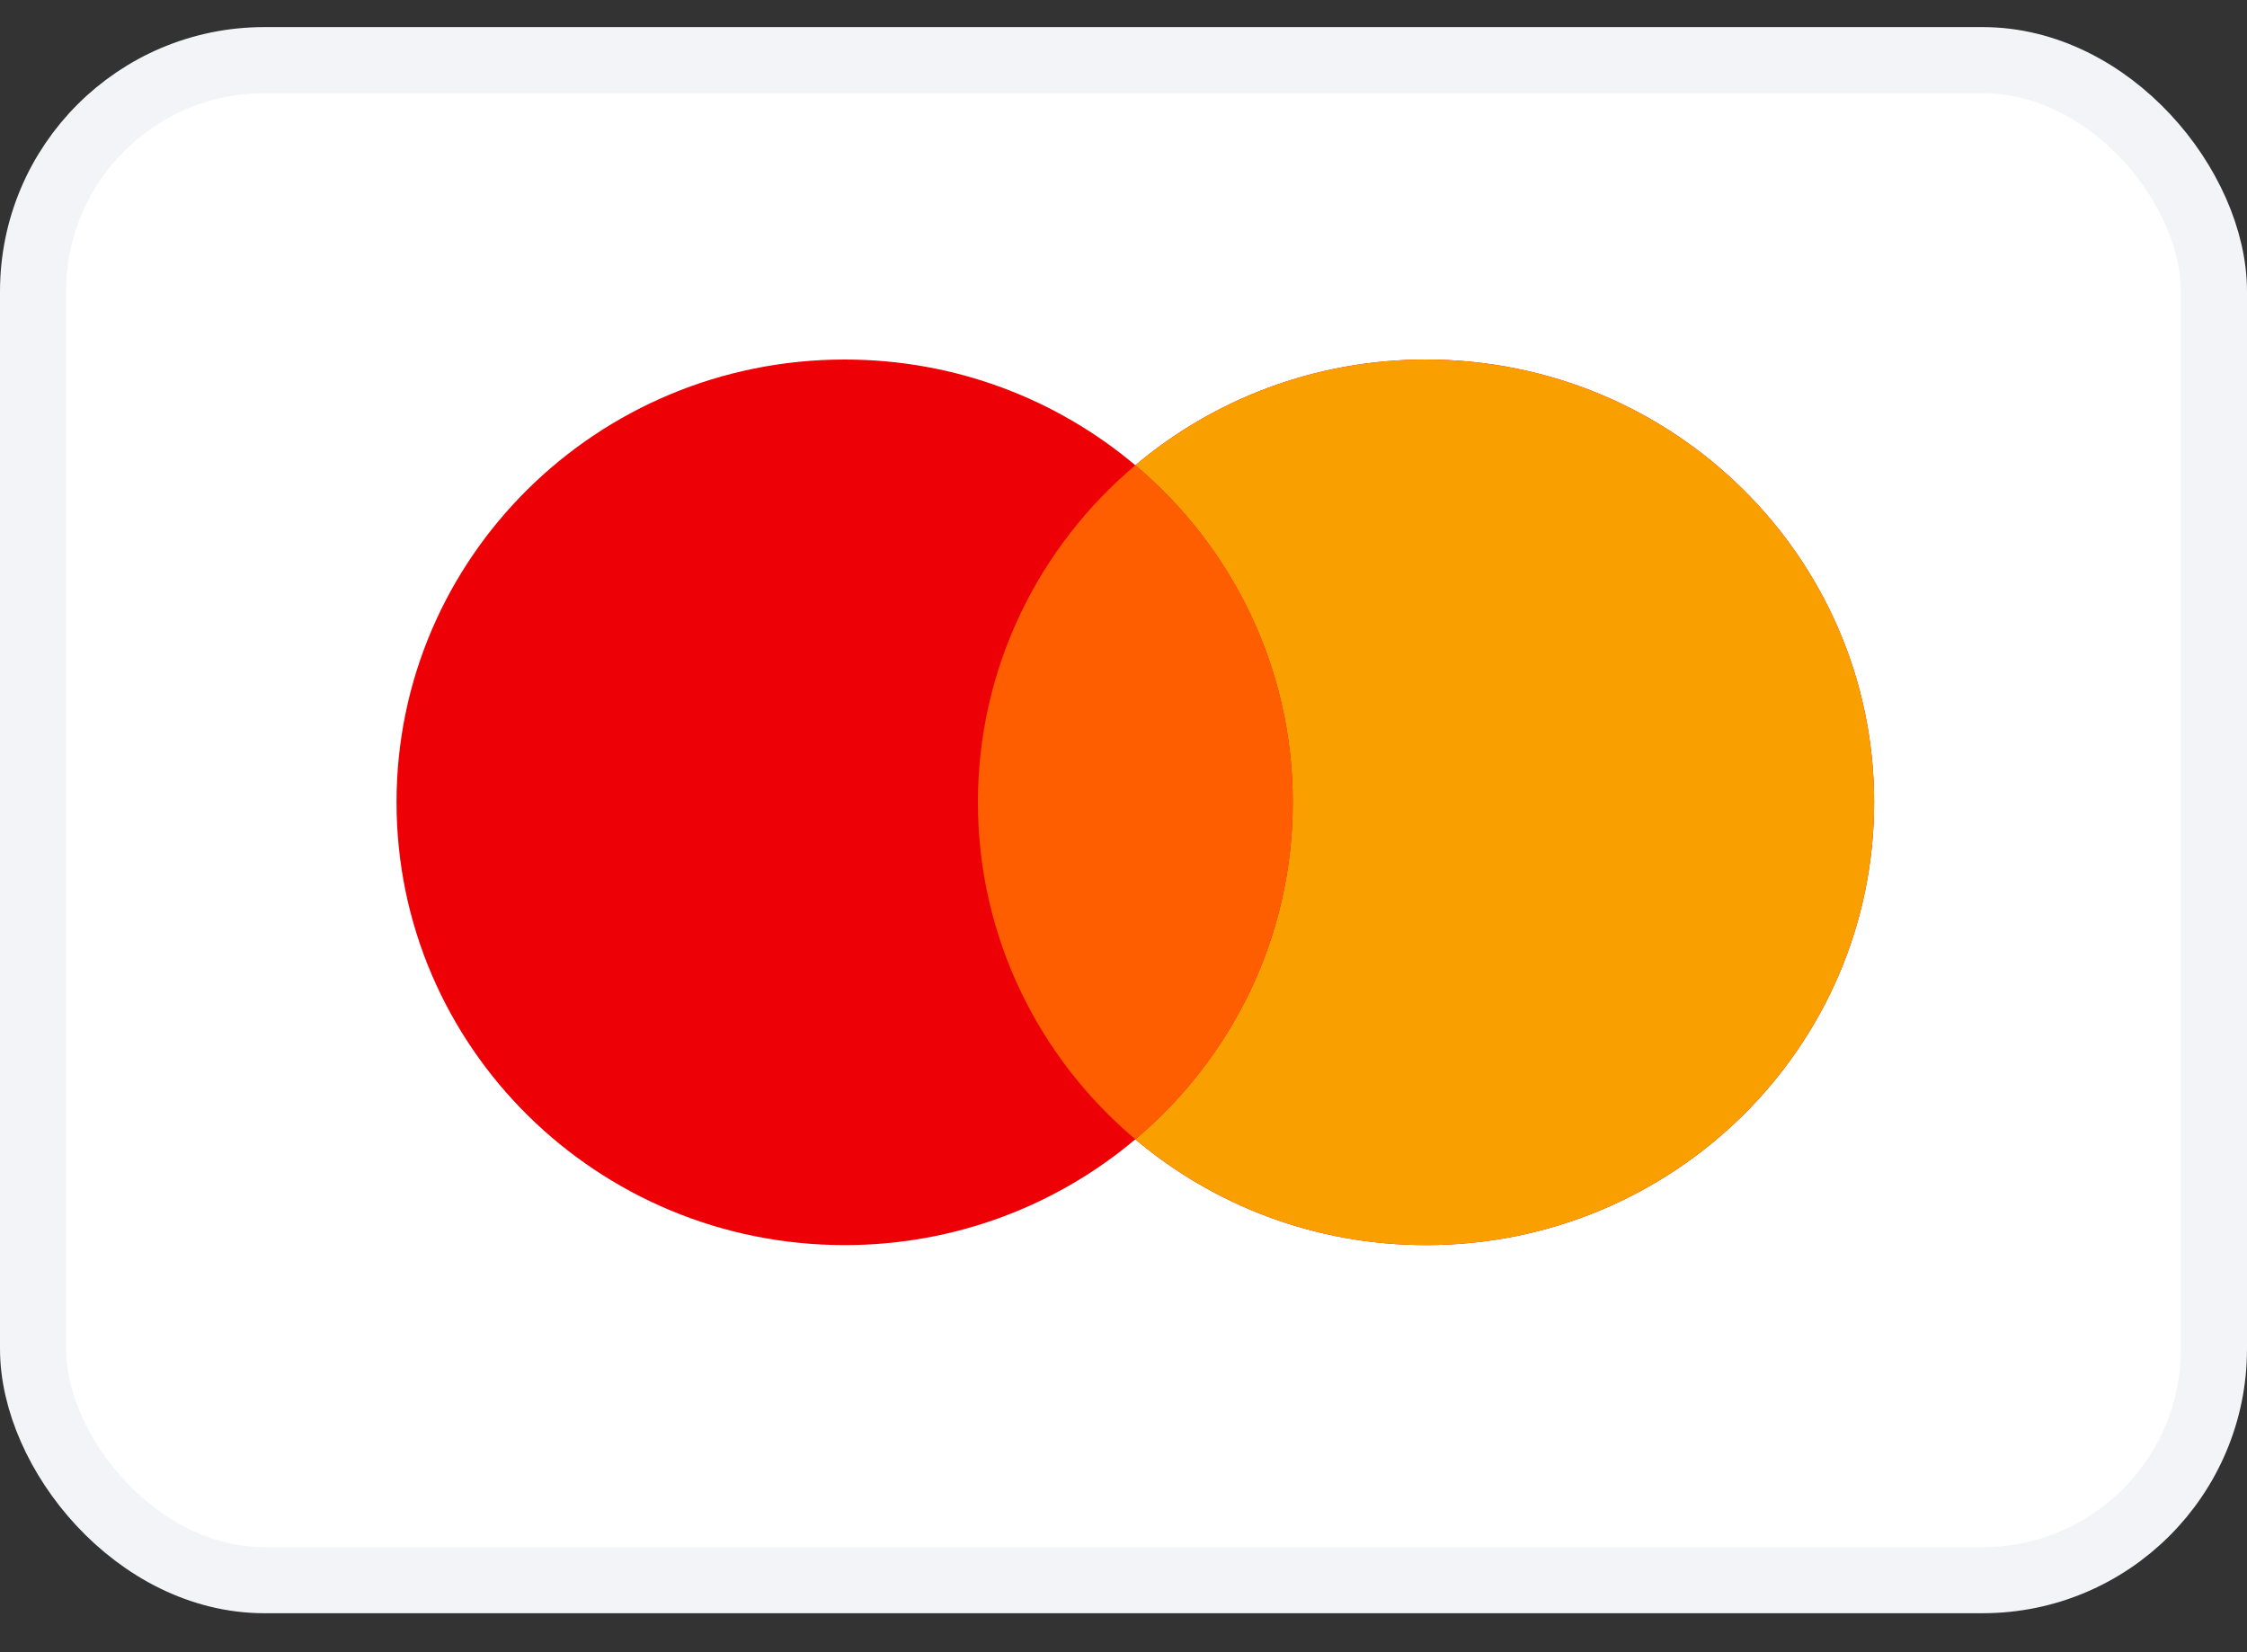
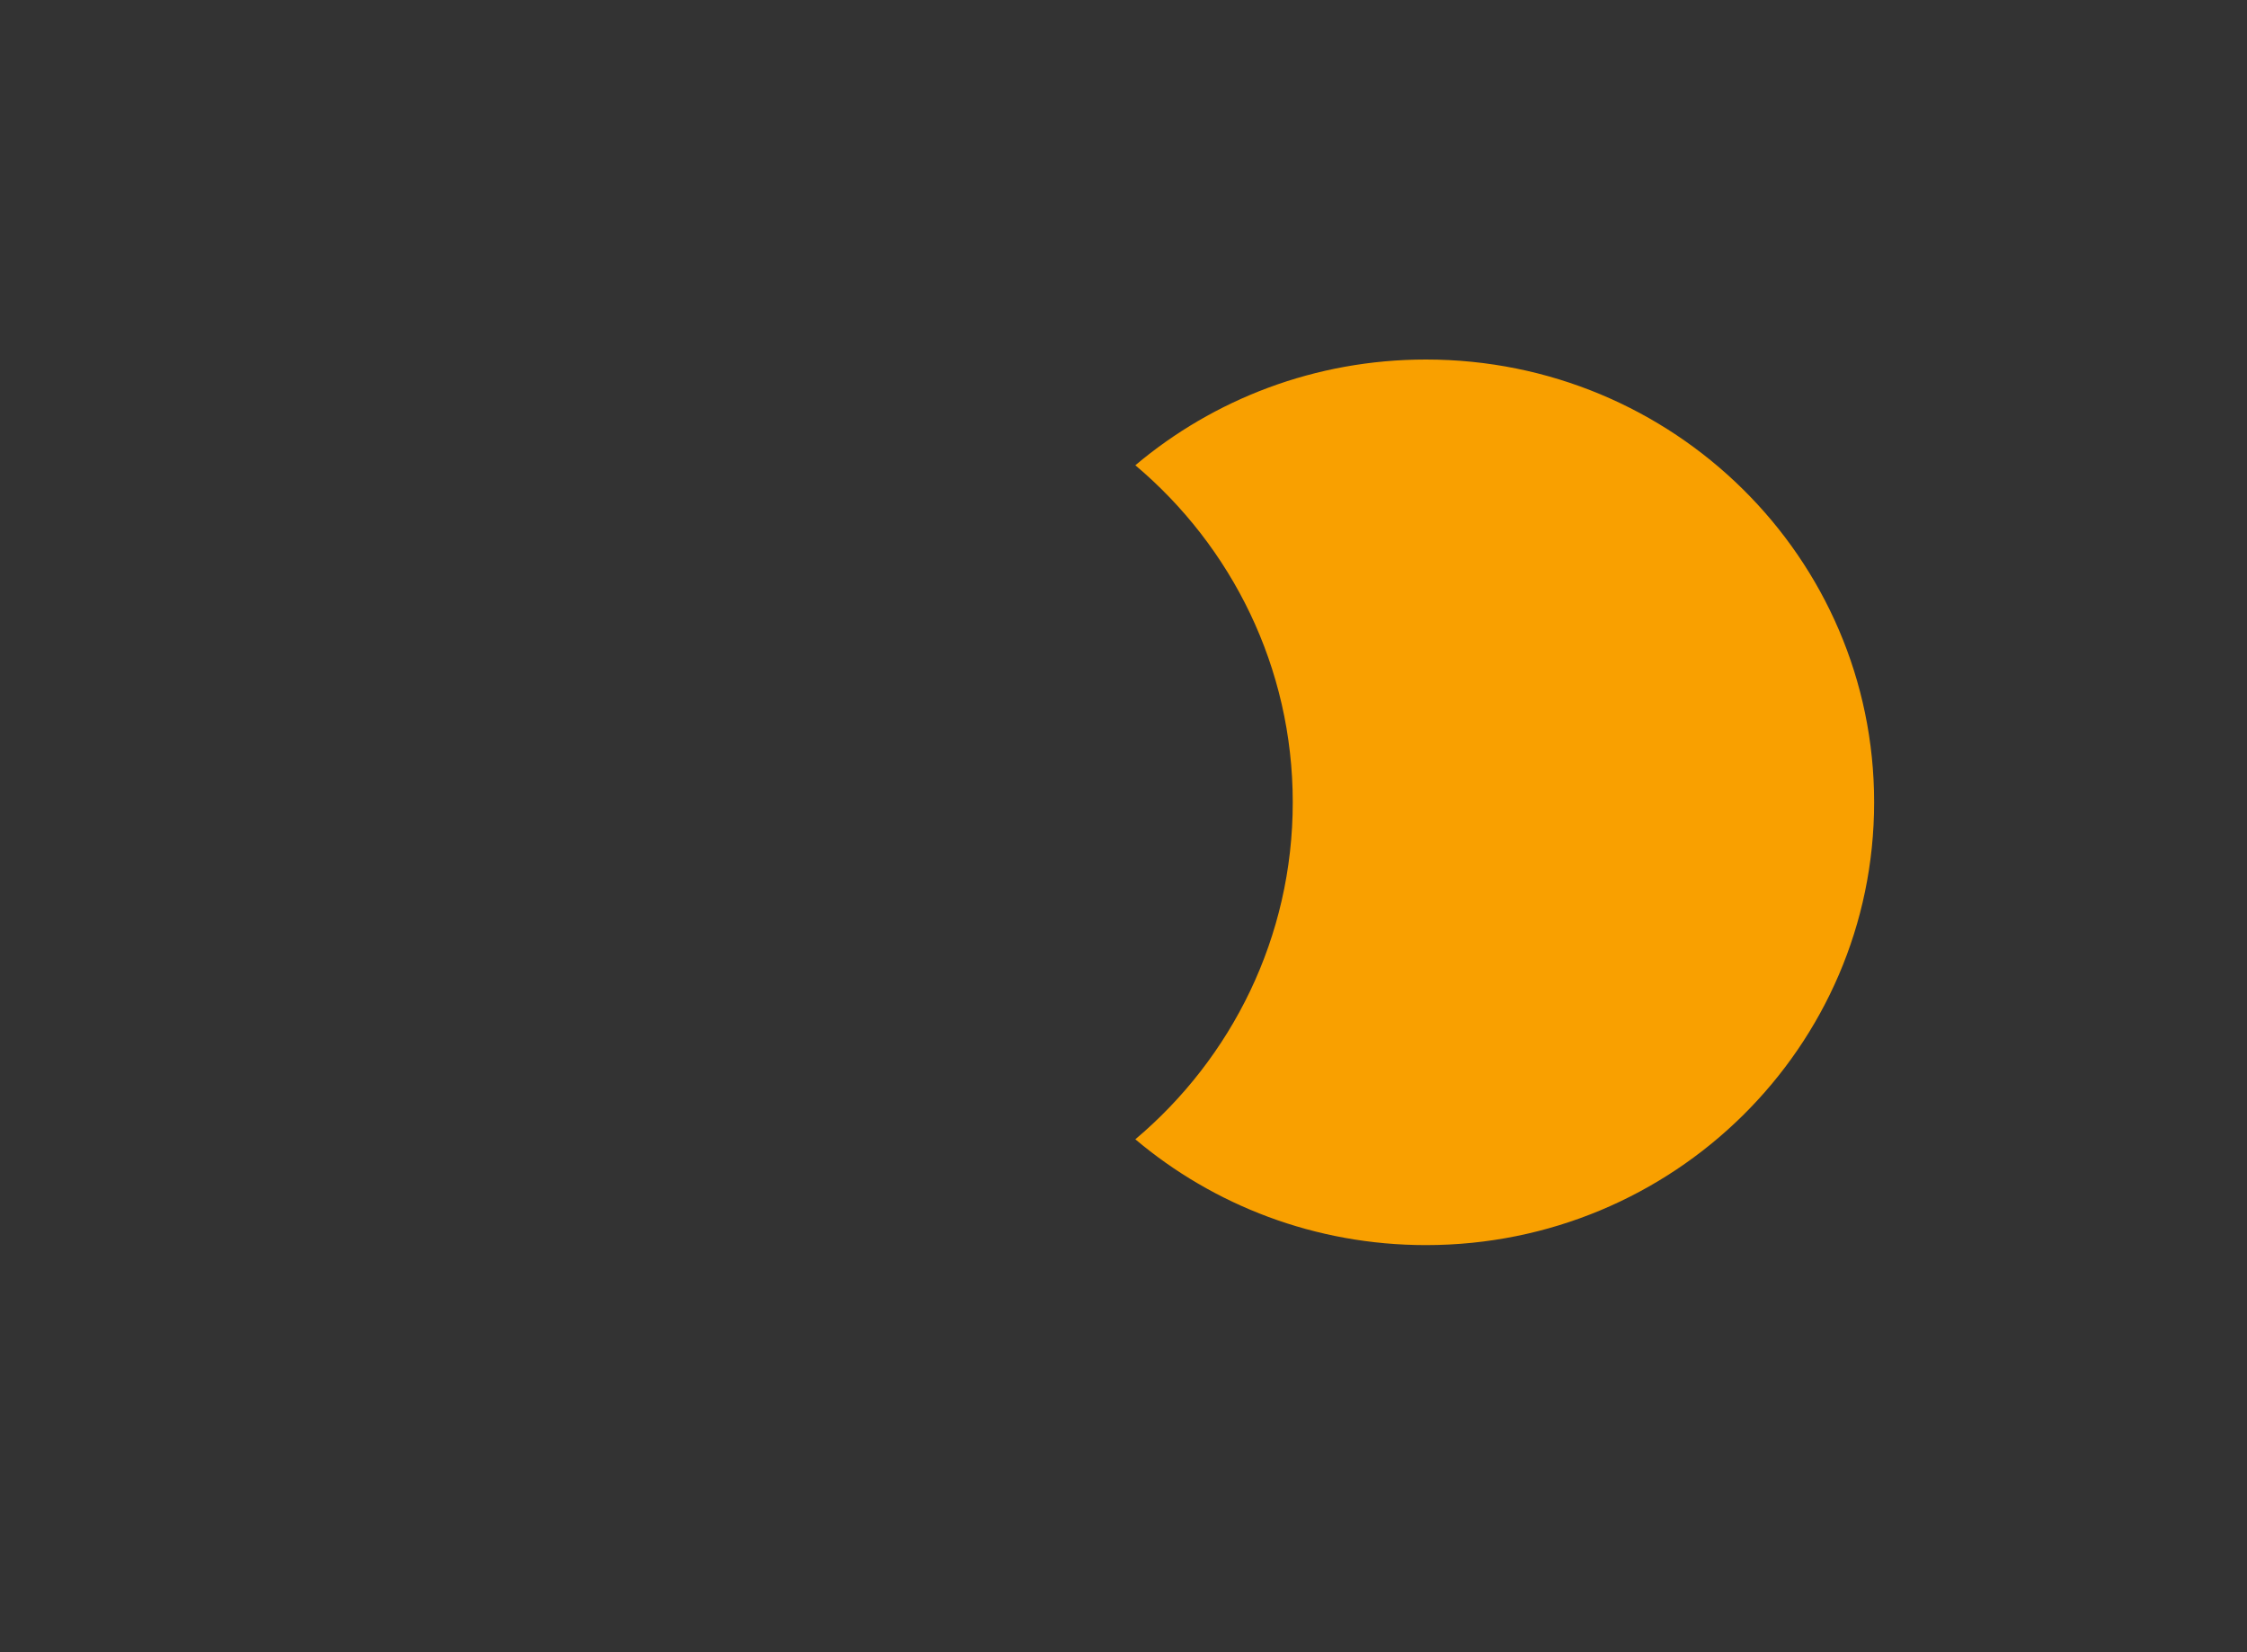
<svg xmlns="http://www.w3.org/2000/svg" width="34" height="25" viewBox="0 0 34 25" fill="none">
  <rect x="0" y="0" width="34" height="25" fill="#333333" stroke="none" />
-   <rect x="0.5" y="0.91" width="33" height="23" rx="3.5" fill="white" />
-   <rect x="0.5" y="0.91" width="33" height="23" rx="3.5" stroke="#F2F4F7" />
-   <path fill-rule="evenodd" clip-rule="evenodd" d="M17.179 17.239C15.995 18.237 14.459 18.84 12.781 18.84C9.036 18.84 6 15.84 6 12.14C6 8.439 9.036 5.44 12.781 5.44C14.459 5.44 15.995 6.042 17.179 7.04C18.363 6.042 19.899 5.44 21.577 5.44C25.322 5.44 28.358 8.439 28.358 12.14C28.358 15.84 25.322 18.84 21.577 18.84C19.899 18.84 18.363 18.237 17.179 17.239Z" fill="#ED0006" />
  <path fill-rule="evenodd" clip-rule="evenodd" d="M17.179 17.239C18.637 16.01 19.561 14.182 19.561 12.14C19.561 10.098 18.637 8.269 17.179 7.04C18.363 6.042 19.899 5.44 21.577 5.44C25.322 5.44 28.358 8.439 28.358 12.14C28.358 15.84 25.322 18.84 21.577 18.84C19.899 18.84 18.363 18.237 17.179 17.239Z" fill="#F9A000" />
-   <path fill-rule="evenodd" clip-rule="evenodd" d="M17.179 17.239C18.637 16.01 19.561 14.182 19.561 12.14C19.561 10.098 18.637 8.269 17.179 7.04C15.721 8.269 14.797 10.098 14.797 12.14C14.797 14.182 15.721 16.01 17.179 17.239Z" fill="#FF5E00" />
</svg>